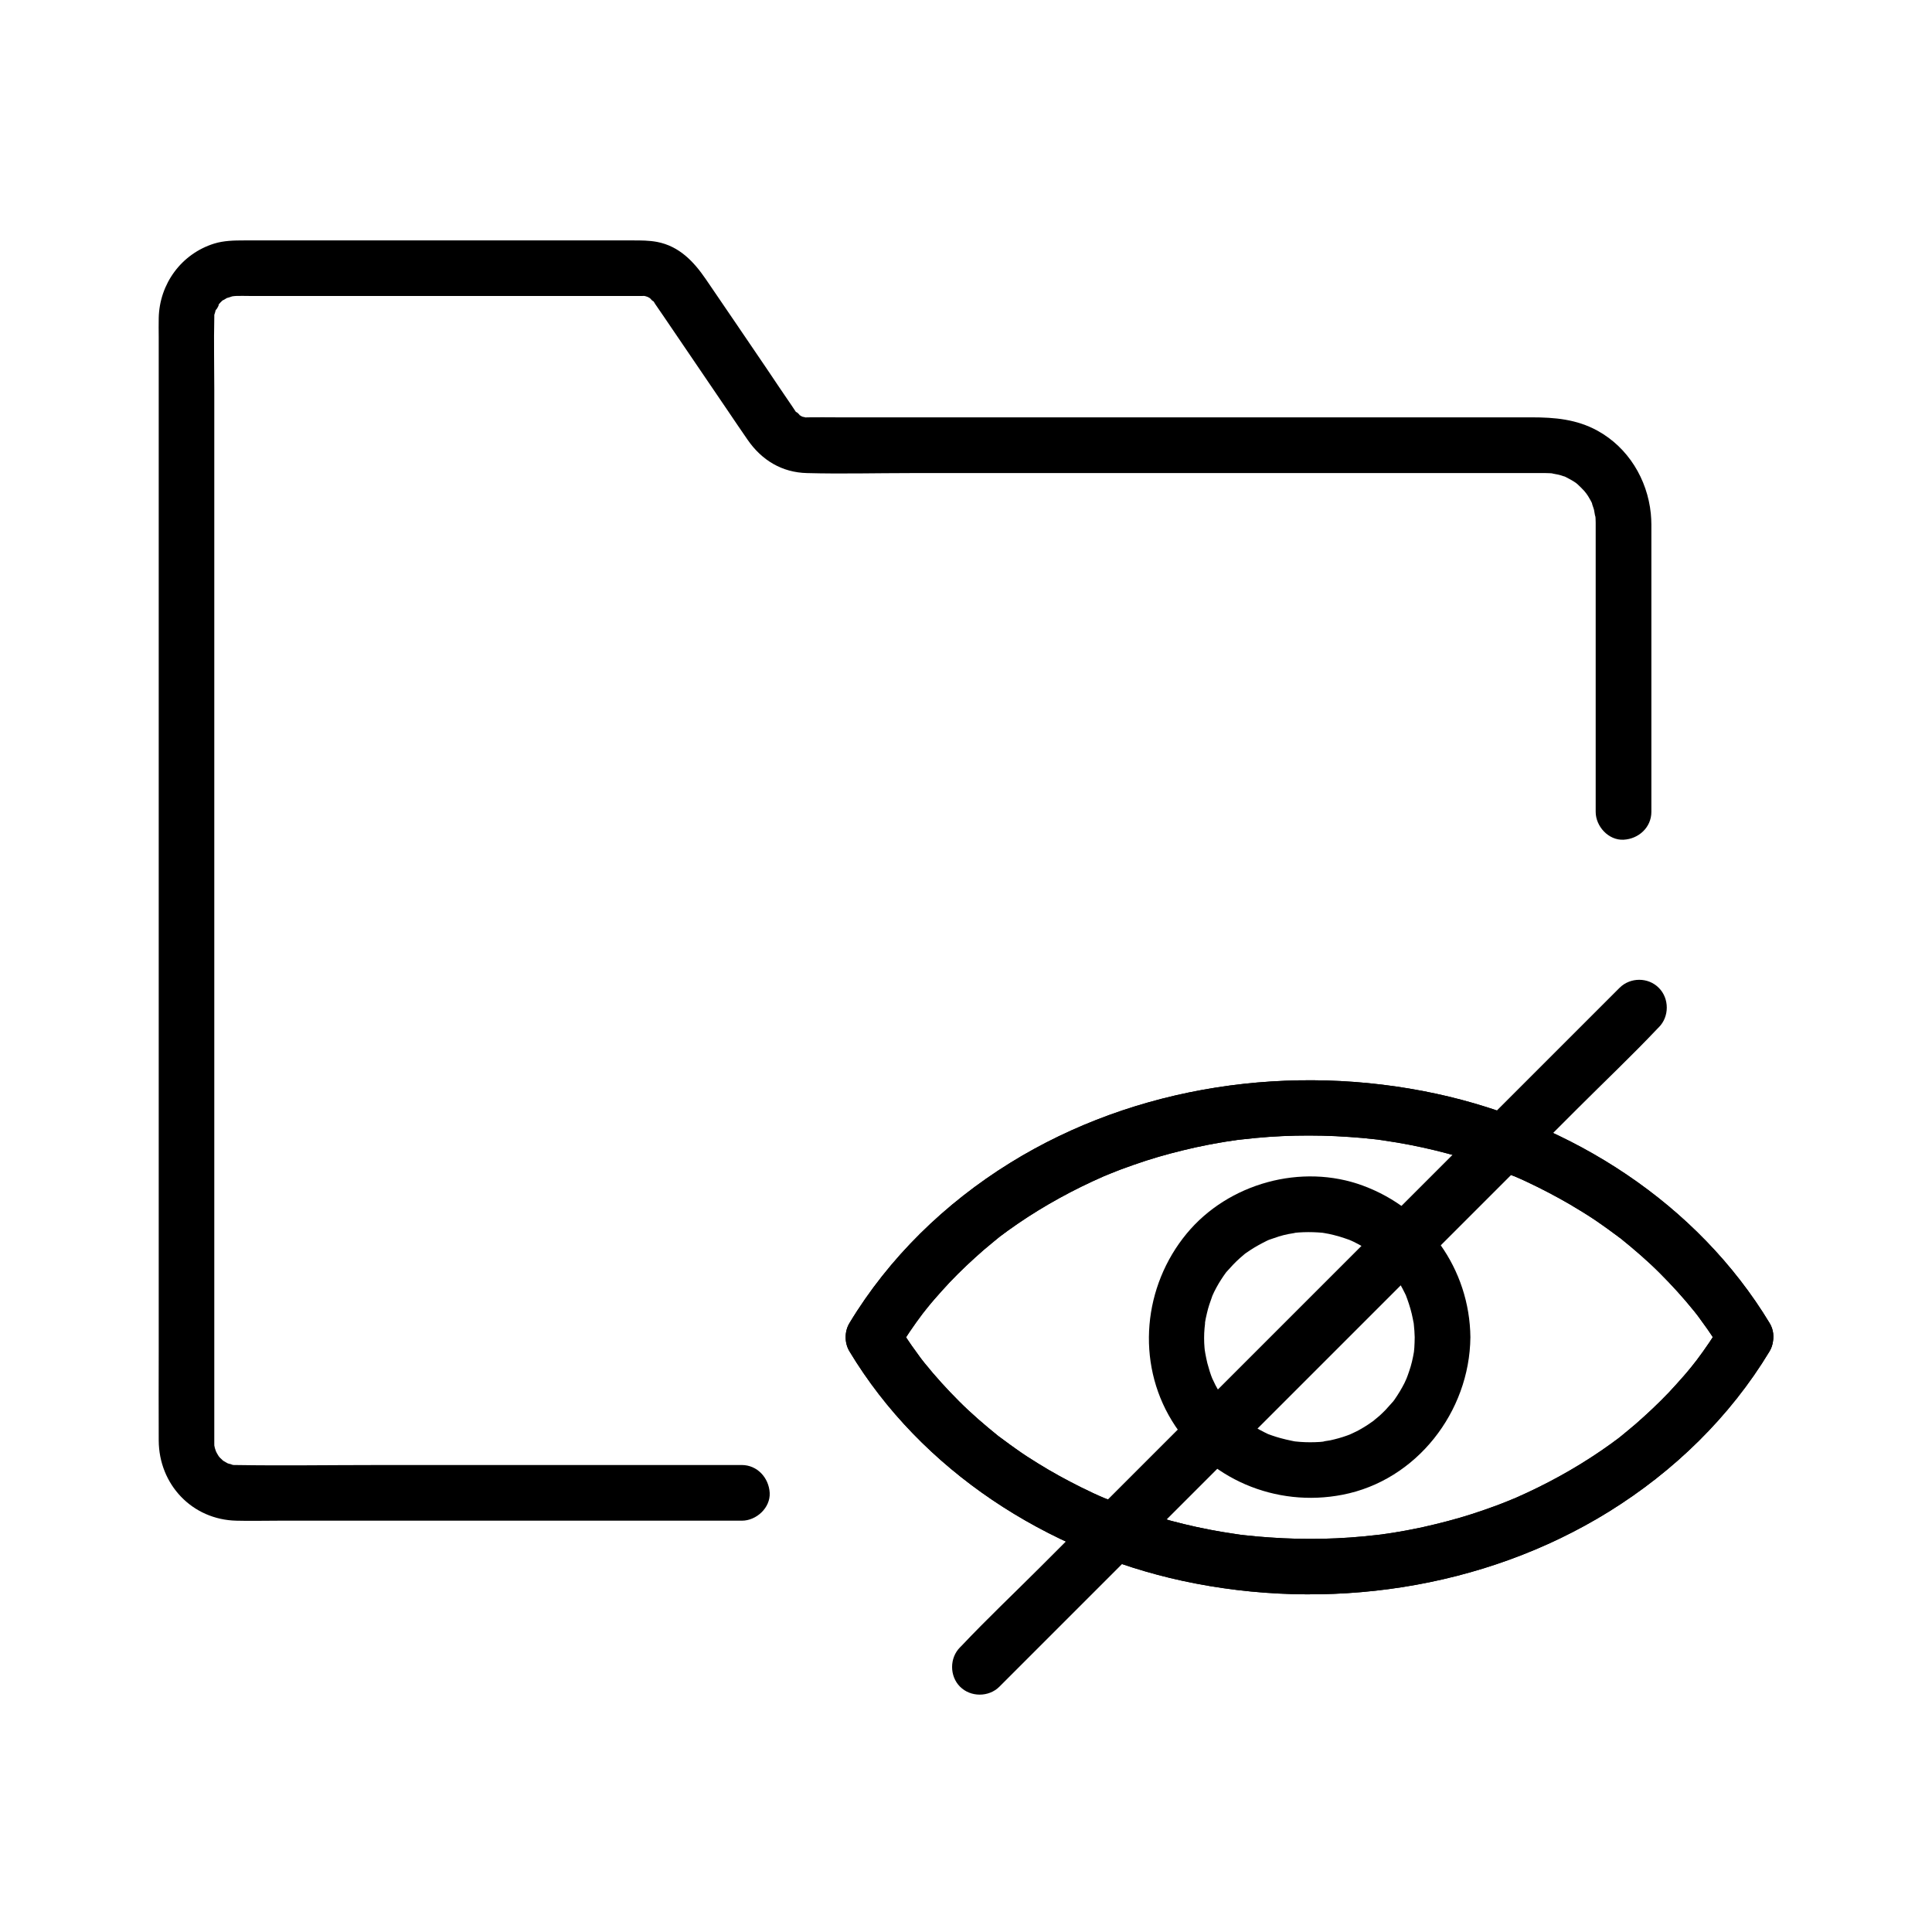
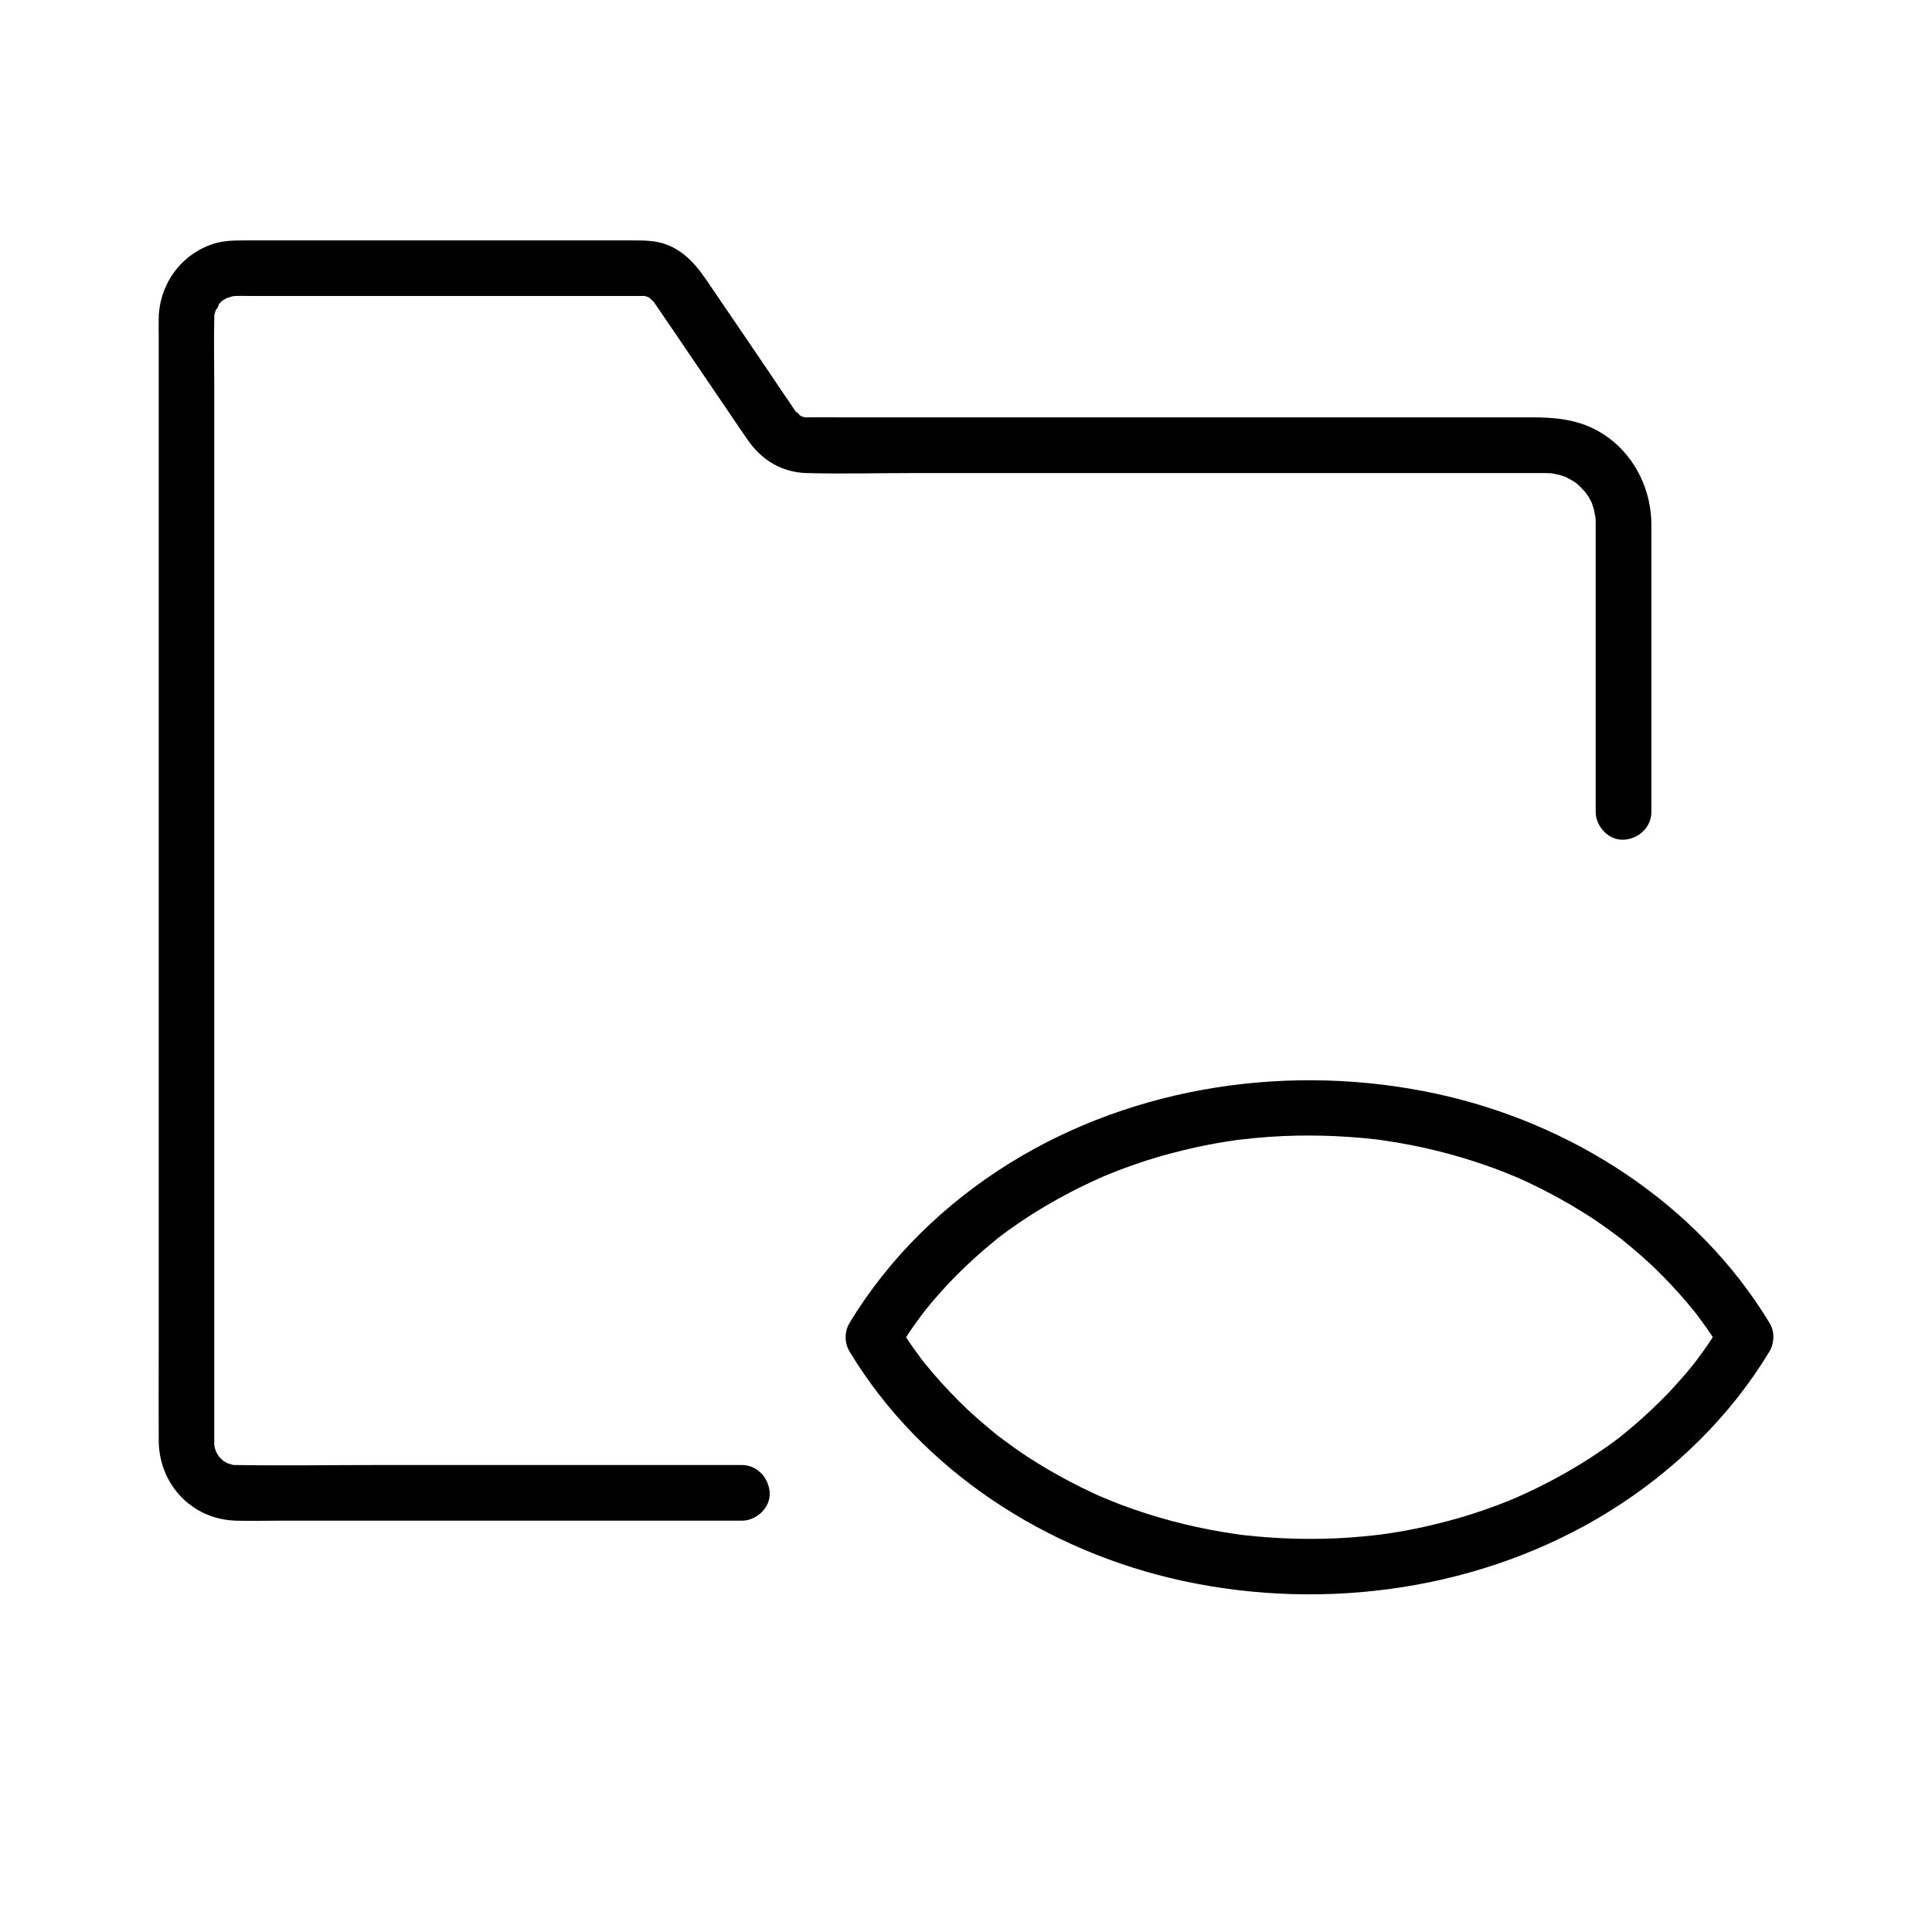
<svg xmlns="http://www.w3.org/2000/svg" fill="#000000" width="800px" height="800px" version="1.1" viewBox="144 144 512 512">
  <g>
    <path d="m340.57 532.25h-33.703-63.469c-12.203 0-24.453 0.195-36.652 0h-0.789c-0.492 0-1.18-0.344 0 0-0.395-0.148-0.887-0.246-1.277-0.344-0.344-0.051-1.23-0.543-0.051 0.051-0.492-0.246-0.934-0.543-1.379-0.789-0.934-0.543 0.789 0.738-0.051 0-0.297-0.297-0.641-0.59-0.934-0.887-0.148-0.148-0.934-1.18-0.441-0.492 0.543 0.738-0.195-0.395-0.297-0.59-0.098-0.195-0.688-1.379-0.344-0.543 0.441 0.984-0.297-0.984-0.246-0.934-0.098-0.297-0.246-1.426-0.098 0-0.051-0.441-0.051-0.887-0.051-1.328v-1.23-9.004-39.164-57.711-65.289-61.203-45.609c0-6.297-0.148-12.645 0-18.941 0-0.441 0-0.934 0.051-1.379-0.195 1.523 0.297-0.738 0.492-1.23-0.641 1.77 1.477-2.016 0.297-0.59 0.543-0.641 1.133-1.277 1.77-1.77-1.18 0.934 0.836-0.395 1.18-0.543-1.328 0.641 0.887-0.195 1.277-0.297-1.277 0.297 0.148 0 0.688 0 1.133-0.051 2.262 0 3.394 0h21.254 62.141 19.039 1.672 0.246c2.016 0-1.082-0.344 0.887 0.098 0.246 0.051 1.277 0.492 0.195 0 0.148 0.051 1.672 0.984 1.031 0.543-0.738-0.543 1.426 1.625 0.543 0.492 0.051 0.051 0.051 0.098 0.098 0.098 0.195 0.246 0.395 0.543 0.543 0.836 0.836 1.18 1.625 2.41 2.461 3.59 5.656 8.316 11.266 16.582 16.926 24.895 1.723 2.508 3.394 5.066 5.164 7.578 3.738 5.41 9.102 8.66 15.742 8.809 9.152 0.246 18.301 0 27.453 0h58.402 63.418 41.77 3.984 0.738c0.688 0 1.426 0.051 2.117 0.098-1.523-0.148 0.934 0.246 1.328 0.344 0.441 0.098 0.836 0.246 1.277 0.395 1.328 0.395-0.395-0.246 0.344 0.098 0.789 0.395 1.523 0.789 2.262 1.23 0.195 0.098 1.277 0.887 0.59 0.344-0.738-0.543 0.344 0.297 0.492 0.441 0.641 0.59 1.23 1.18 1.82 1.82 0.148 0.148 0.934 1.23 0.441 0.492-0.543-0.738 0.441 0.688 0.543 0.836 0.441 0.738 0.887 1.477 1.23 2.312-0.59-1.277 0.246 0.887 0.344 1.328 0.098 0.395 0.441 2.856 0.344 1.328 0.051 0.688 0.098 1.379 0.098 2.066v4.625 57.562 14.465c0 3.836 3.394 7.578 7.379 7.379 3.984-0.195 7.379-3.246 7.379-7.379v-47.578-25.633c0-1.969 0.051-3.887-0.148-5.856-0.934-9.102-6.004-17.465-14.121-21.941-5.559-3.051-11.367-3.543-17.465-3.543h-15.988-56.137-65.043-46.789c-2.656 0-5.363-0.051-8.02 0-1.426 0.051 0.395 0.148-0.934-0.098-1.23-0.246-0.59-0.195-0.195 0-0.395-0.195-0.836-0.441-1.23-0.688 1.18 0.789-1.23-1.426-0.395-0.344-0.441-0.543-0.789-1.18-1.18-1.723-2.312-3.394-4.625-6.789-6.887-10.184-5.363-7.871-10.676-15.742-16.039-23.566-3.199-4.676-7.035-8.758-12.941-9.891-2.164-0.395-4.184-0.395-6.348-0.395h-52.004-51.07c-2.656 0-5.363 0.051-7.922 0.836-8.707 2.707-14.516 10.676-14.711 19.73-0.051 1.672 0 3.394 0 5.066v33.852 55.793 65.438 63.469 49.84c0 8.02-0.051 15.988 0 24.008 0.051 11.66 8.855 21.008 20.613 21.254 3.641 0.098 7.281 0 10.973 0h57.711 56.039 9.199c3.836 0 7.578-3.394 7.379-7.379-0.23-3.981-3.277-7.375-7.41-7.375z" />
    <path d="m600.24 494.66c-2.066 3.445-4.328 6.789-6.742 9.988 0.836-1.082-0.934 1.18-1.133 1.426-0.641 0.789-1.277 1.574-1.969 2.363-1.328 1.523-2.707 3.051-4.082 4.527-2.856 3-5.856 5.805-8.953 8.512-0.887 0.738-1.77 1.477-2.656 2.215-0.344 0.297-0.738 0.59-1.082 0.887-0.148 0.148-1.082 0.836-0.148 0.148-1.672 1.277-3.394 2.508-5.117 3.691-7.184 4.922-14.859 9.102-22.828 12.594-1.133 0.492 0.887-0.344-0.246 0.098-0.543 0.246-1.133 0.441-1.672 0.688-0.887 0.344-1.82 0.738-2.754 1.082-2.215 0.836-4.43 1.574-6.641 2.312-4.281 1.379-8.66 2.508-13.039 3.492-2.117 0.441-4.231 0.887-6.348 1.23-1.133 0.195-2.262 0.395-3.394 0.543-0.148 0-1.723 0.246-0.934 0.148 0.492-0.051-1.379 0.148-1.723 0.195-4.676 0.543-9.348 0.887-14.07 0.984-4.773 0.098-9.496 0-14.27-0.344-2.215-0.148-4.43-0.344-6.594-0.59-0.641-0.051-1.277-0.148-1.918-0.246-1.277-0.148 0.934 0.148-0.344-0.051-1.277-0.195-2.508-0.395-3.789-0.59-9.004-1.523-17.859-3.887-26.422-7.086-0.934-0.344-1.82-0.688-2.754-1.082-0.195-0.098-2.754-1.133-1.625-0.641-2.215-0.934-4.43-1.969-6.594-3.051-3.836-1.918-7.625-3.984-11.266-6.25-2.016-1.23-3.984-2.508-5.902-3.887-0.934-0.688-1.918-1.328-2.856-2.066-0.395-0.297-0.738-0.543-1.133-0.836-1.82-1.379 1.082 0.887-0.738-0.543-3.59-2.902-7.086-5.902-10.332-9.152-3.199-3.199-6.25-6.543-9.102-10.086 0.051 0.098-1.277-1.672-0.688-0.836 0.543 0.688-0.543-0.738-0.641-0.887-0.738-0.984-1.426-2.016-2.164-3-1.328-1.918-2.609-3.887-3.789-5.902v7.43c2.066-3.445 4.328-6.789 6.742-9.988-0.836 1.082 0.934-1.18 1.133-1.426 0.641-0.789 1.277-1.574 1.969-2.363 1.328-1.523 2.707-3.051 4.082-4.527 2.856-3 5.856-5.805 8.953-8.512 0.887-0.738 1.77-1.477 2.656-2.215 0.344-0.297 0.738-0.59 1.082-0.887 0.148-0.148 1.082-0.836 0.148-0.148 1.672-1.277 3.394-2.508 5.117-3.691 7.184-4.922 14.859-9.102 22.828-12.594 1.133-0.492-0.887 0.344 0.246-0.098 0.543-0.246 1.133-0.441 1.672-0.688 0.887-0.344 1.82-0.738 2.754-1.082 2.215-0.836 4.43-1.574 6.641-2.312 4.281-1.379 8.66-2.508 13.039-3.492 2.117-0.441 4.231-0.887 6.348-1.23 1.133-0.195 2.262-0.395 3.394-0.543 0.148 0 1.723-0.246 0.934-0.148-0.492 0.051 1.379-0.148 1.723-0.195 4.676-0.543 9.348-0.887 14.07-0.984 4.773-0.098 9.496 0 14.27 0.344 2.215 0.148 4.43 0.344 6.594 0.59 0.641 0.051 1.277 0.148 1.918 0.246 1.277 0.148-0.934-0.148 0.344 0.051 1.277 0.195 2.508 0.395 3.789 0.59 9.004 1.523 17.859 3.887 26.422 7.086 0.934 0.344 1.82 0.688 2.754 1.082 0.195 0.098 2.754 1.133 1.625 0.641 2.215 0.934 4.43 1.969 6.594 3.051 3.836 1.918 7.625 3.984 11.266 6.25 2.016 1.23 3.984 2.508 5.902 3.887 0.934 0.688 1.918 1.328 2.856 2.066 0.395 0.297 0.738 0.543 1.133 0.836 1.82 1.379-1.082-0.887 0.738 0.543 3.59 2.902 7.086 5.902 10.332 9.152 3.199 3.199 6.25 6.543 9.102 10.086-0.051-0.098 1.277 1.672 0.688 0.836-0.543-0.688 0.543 0.738 0.641 0.887 0.738 0.984 1.426 2.016 2.164 3 1.328 1.918 2.609 3.887 3.789 5.902 2.066 3.394 6.641 4.676 10.086 2.656 3.394-2.016 4.723-6.691 2.656-10.086-19.137-31.684-52.496-53.086-88.363-60.812-38.129-8.215-79.605-2.312-112.96 18.352-17.219 10.676-32.078 25.094-42.559 42.461-1.328 2.215-1.328 5.215 0 7.43 19.094 31.734 52.449 53.086 88.316 60.859 38.129 8.215 79.605 2.312 112.96-18.352 17.219-10.676 32.078-25.094 42.559-42.461 2.066-3.394 0.738-8.117-2.656-10.086-3.445-2.066-8.02-0.836-10.039 2.609z" />
-     <path d="m600.24 494.66c-2.066 3.445-4.328 6.789-6.742 9.988 0.836-1.082-0.934 1.18-1.133 1.426-0.641 0.789-1.277 1.574-1.969 2.363-1.328 1.523-2.707 3.051-4.082 4.527-2.856 3-5.856 5.805-8.953 8.512-0.887 0.738-1.77 1.477-2.656 2.215-0.344 0.297-0.738 0.59-1.082 0.887-0.148 0.148-1.082 0.836-0.148 0.148-1.672 1.277-3.394 2.508-5.117 3.691-7.184 4.922-14.859 9.102-22.828 12.594-1.133 0.492 0.887-0.344-0.246 0.098-0.543 0.246-1.133 0.441-1.672 0.688-0.887 0.344-1.82 0.738-2.754 1.082-2.215 0.836-4.43 1.574-6.641 2.312-4.281 1.379-8.66 2.508-13.039 3.492-2.117 0.441-4.231 0.887-6.348 1.23-1.133 0.195-2.262 0.395-3.394 0.543-0.148 0-1.723 0.246-0.934 0.148 0.492-0.051-1.379 0.148-1.723 0.195-4.676 0.543-9.348 0.887-14.07 0.984-4.773 0.098-9.496 0-14.27-0.344-2.215-0.148-4.43-0.344-6.594-0.59-0.641-0.051-1.277-0.148-1.918-0.246-1.277-0.148 0.934 0.148-0.344-0.051-1.277-0.195-2.508-0.395-3.789-0.59-9.004-1.523-17.859-3.887-26.422-7.086-0.934-0.344-1.82-0.688-2.754-1.082-0.195-0.098-2.754-1.133-1.625-0.641-2.215-0.934-4.43-1.969-6.594-3.051-3.836-1.918-7.625-3.984-11.266-6.25-2.016-1.23-3.984-2.508-5.902-3.887-0.934-0.688-1.918-1.328-2.856-2.066-0.395-0.297-0.738-0.543-1.133-0.836-1.82-1.379 1.082 0.887-0.738-0.543-3.59-2.902-7.086-5.902-10.332-9.152-3.199-3.199-6.25-6.543-9.102-10.086 0.051 0.098-1.277-1.672-0.688-0.836 0.543 0.688-0.543-0.738-0.641-0.887-0.738-0.984-1.426-2.016-2.164-3-1.328-1.918-2.609-3.887-3.789-5.902v7.43c2.066-3.445 4.328-6.789 6.742-9.988-0.836 1.082 0.934-1.18 1.133-1.426 0.641-0.789 1.277-1.574 1.969-2.363 1.328-1.523 2.707-3.051 4.082-4.527 2.856-3 5.856-5.805 8.953-8.512 0.887-0.738 1.77-1.477 2.656-2.215 0.344-0.297 0.738-0.59 1.082-0.887 0.148-0.148 1.082-0.836 0.148-0.148 1.672-1.277 3.394-2.508 5.117-3.691 7.184-4.922 14.859-9.102 22.828-12.594 1.133-0.492-0.887 0.344 0.246-0.098 0.543-0.246 1.133-0.441 1.672-0.688 0.887-0.344 1.82-0.738 2.754-1.082 2.215-0.836 4.43-1.574 6.641-2.312 4.281-1.379 8.66-2.508 13.039-3.492 2.117-0.441 4.231-0.887 6.348-1.23 1.133-0.195 2.262-0.395 3.394-0.543 0.148 0 1.723-0.246 0.934-0.148-0.492 0.051 1.379-0.148 1.723-0.195 4.676-0.543 9.348-0.887 14.07-0.984 4.773-0.098 9.496 0 14.27 0.344 2.215 0.148 4.43 0.344 6.594 0.59 0.641 0.051 1.277 0.148 1.918 0.246 1.277 0.148-0.934-0.148 0.344 0.051 1.277 0.195 2.508 0.395 3.789 0.59 9.004 1.523 17.859 3.887 26.422 7.086 0.934 0.344 1.82 0.688 2.754 1.082 0.195 0.098 2.754 1.133 1.625 0.641 2.215 0.934 4.43 1.969 6.594 3.051 3.836 1.918 7.625 3.984 11.266 6.25 2.016 1.23 3.984 2.508 5.902 3.887 0.934 0.688 1.918 1.328 2.856 2.066 0.395 0.297 0.738 0.543 1.133 0.836 1.82 1.379-1.082-0.887 0.738 0.543 3.59 2.902 7.086 5.902 10.332 9.152 3.199 3.199 6.25 6.543 9.102 10.086-0.051-0.098 1.277 1.672 0.688 0.836-0.543-0.688 0.543 0.738 0.641 0.887 0.738 0.984 1.426 2.016 2.164 3 1.328 1.918 2.609 3.887 3.789 5.902 2.066 3.394 6.641 4.676 10.086 2.656 3.394-2.016 4.723-6.691 2.656-10.086-19.137-31.684-52.496-53.086-88.363-60.812-38.129-8.215-79.605-2.312-112.96 18.352-17.219 10.676-32.078 25.094-42.559 42.461-1.328 2.215-1.328 5.215 0 7.43 19.094 31.734 52.449 53.086 88.316 60.859 38.129 8.215 79.605 2.312 112.96-18.352 17.219-10.676 32.078-25.094 42.559-42.461 2.066-3.394 0.738-8.117-2.656-10.086-3.445-2.066-8.02-0.836-10.039 2.609z" />
-     <path d="m518.91 498.4c0 0.934-0.051 1.82-0.098 2.754-0.051 0.344-0.051 0.688-0.098 1.031-0.098 1.18 0.195-1.133 0 0.051-0.297 1.77-0.688 3.492-1.277 5.164-0.246 0.738-0.492 1.426-0.789 2.164 0.543-1.277-0.246 0.543-0.441 0.934-0.789 1.574-1.672 3-2.656 4.43-0.098 0.148-0.934 1.23-0.395 0.543 0.492-0.641-0.148 0.195-0.246 0.246-0.59 0.641-1.133 1.277-1.723 1.918-0.543 0.543-1.082 1.082-1.625 1.574-0.395 0.344-2.363 1.918-1.23 1.082-1.23 0.887-2.461 1.723-3.789 2.461-0.641 0.395-1.328 0.688-2.016 1.031-0.195 0.098-1.426 0.641-0.59 0.297 0.887-0.344-0.789 0.297-0.934 0.344-1.477 0.543-2.953 0.934-4.477 1.277-0.344 0.051-2.902 0.441-1.379 0.297-0.887 0.098-1.82 0.195-2.707 0.195-1.723 0.051-3.445 0-5.164-0.195-0.887-0.098 0.148 0.051 0.297 0.051-0.441-0.051-0.887-0.148-1.328-0.246-0.984-0.195-1.969-0.441-2.902-0.688-0.738-0.195-1.477-0.441-2.215-0.688-0.395-0.148-0.836-0.297-1.23-0.441 0.098 0.051 1.031 0.441 0.246 0.098-1.574-0.738-3.102-1.574-4.574-2.508-0.641-0.395-1.23-0.836-1.871-1.277 1.18 0.887-0.789-0.688-0.984-0.887-1.277-1.133-2.41-2.41-3.59-3.691-0.051-0.051-0.738-0.887-0.246-0.246 0.543 0.688-0.246-0.395-0.395-0.543-0.441-0.641-0.836-1.23-1.23-1.871-0.395-0.641-0.789-1.328-1.133-1.969-0.195-0.344-1.328-2.856-0.738-1.477-0.59-1.426-1.031-2.902-1.426-4.379-0.195-0.887-0.395-1.723-0.543-2.609-0.051-0.297-0.195-1.426-0.051-0.051-0.051-0.441-0.098-0.887-0.148-1.379-0.148-1.723-0.148-3.445 0-5.164 0.051-0.441 0.297-2.508 0.051-1.082 0.148-0.984 0.344-1.969 0.59-2.953 0.344-1.523 0.836-2.953 1.379-4.43 0.395-1.082-0.492 0.984 0-0.051 0.195-0.395 0.344-0.789 0.543-1.18 0.395-0.789 0.789-1.523 1.23-2.262 0.395-0.641 0.789-1.277 1.23-1.918 0.246-0.344 0.492-0.688 0.738-1.031-0.195 0.246-0.887 1.031 0.051-0.051 1.133-1.277 2.312-2.559 3.59-3.691 0.246-0.246 1.77-1.477 1.23-1.082-0.641 0.492 0.195-0.148 0.297-0.195 0.344-0.246 0.688-0.492 1.082-0.738 1.477-0.984 2.953-1.77 4.527-2.559 0.246-0.148 1.277-0.543 0.051-0.051 0.297-0.098 0.59-0.246 0.934-0.344 0.738-0.246 1.426-0.492 2.164-0.738 0.836-0.246 1.723-0.492 2.559-0.641 0.492-0.098 2.754-0.441 1.379-0.297 1.723-0.195 3.445-0.246 5.164-0.195 0.789 0 1.574 0.098 2.41 0.148 1.477 0.098 0.344 0.051 0.051 0 0.543 0.098 1.082 0.195 1.672 0.297 1.871 0.395 3.641 0.934 5.41 1.574 0.246 0.098 1.277 0.543 0.051 0 0.395 0.195 0.789 0.344 1.18 0.543 0.887 0.441 1.723 0.887 2.559 1.379 0.738 0.441 1.477 0.934 2.164 1.426 0.148 0.098 1.23 0.934 0.543 0.395-0.738-0.59 0.641 0.543 0.738 0.641 1.379 1.18 2.656 2.508 3.836 3.887 0.195 0.246 0.395 0.492 0.641 0.738-0.984-1.23 0.297 0.441 0.395 0.59 0.492 0.688 0.934 1.426 1.379 2.164 0.441 0.738 0.836 1.523 1.23 2.312 0.195 0.395 0.395 0.789 0.543 1.18-0.441-0.984-0.098-0.195 0.098 0.344 0.641 1.77 1.18 3.59 1.523 5.41 0.098 0.441 0.148 0.887 0.246 1.328-0.148-0.738-0.051-0.641 0 0.051 0.141 1.137 0.191 2.269 0.238 3.449 0.051 3.836 3.344 7.578 7.379 7.379 3.984-0.195 7.43-3.246 7.379-7.379-0.195-18.105-11.562-33.949-28.488-40.195-16.234-6.004-35.672-0.641-46.691 12.695-11.512 13.922-13.48 33.996-3.938 49.594 9.445 15.449 27.551 23.074 45.215 19.633 19.633-3.789 33.703-21.992 33.898-41.723 0.051-3.836-3.445-7.578-7.379-7.379-4.027 0.145-7.375 3.242-7.375 7.375z" />
-     <path d="m573.18 405.8c-5.758 5.758-11.562 11.562-17.32 17.32-13.922 13.922-27.898 27.898-41.82 41.82-16.828 16.828-33.605 33.605-50.43 50.43l-43.738 43.738c-7.035 7.035-14.316 13.922-21.156 21.156-0.098 0.098-0.195 0.195-0.297 0.297-2.805 2.805-2.805 7.625 0 10.43 2.805 2.805 7.625 2.805 10.43 0l17.32-17.32c13.922-13.922 27.898-27.898 41.82-41.82 16.828-16.828 33.605-33.605 50.43-50.43l43.738-43.738c7.035-7.035 14.316-13.922 21.156-21.156 0.098-0.098 0.195-0.195 0.297-0.297 2.805-2.805 2.805-7.625 0-10.43-2.805-2.856-7.578-2.856-10.43 0z" />
  </g>
</svg>